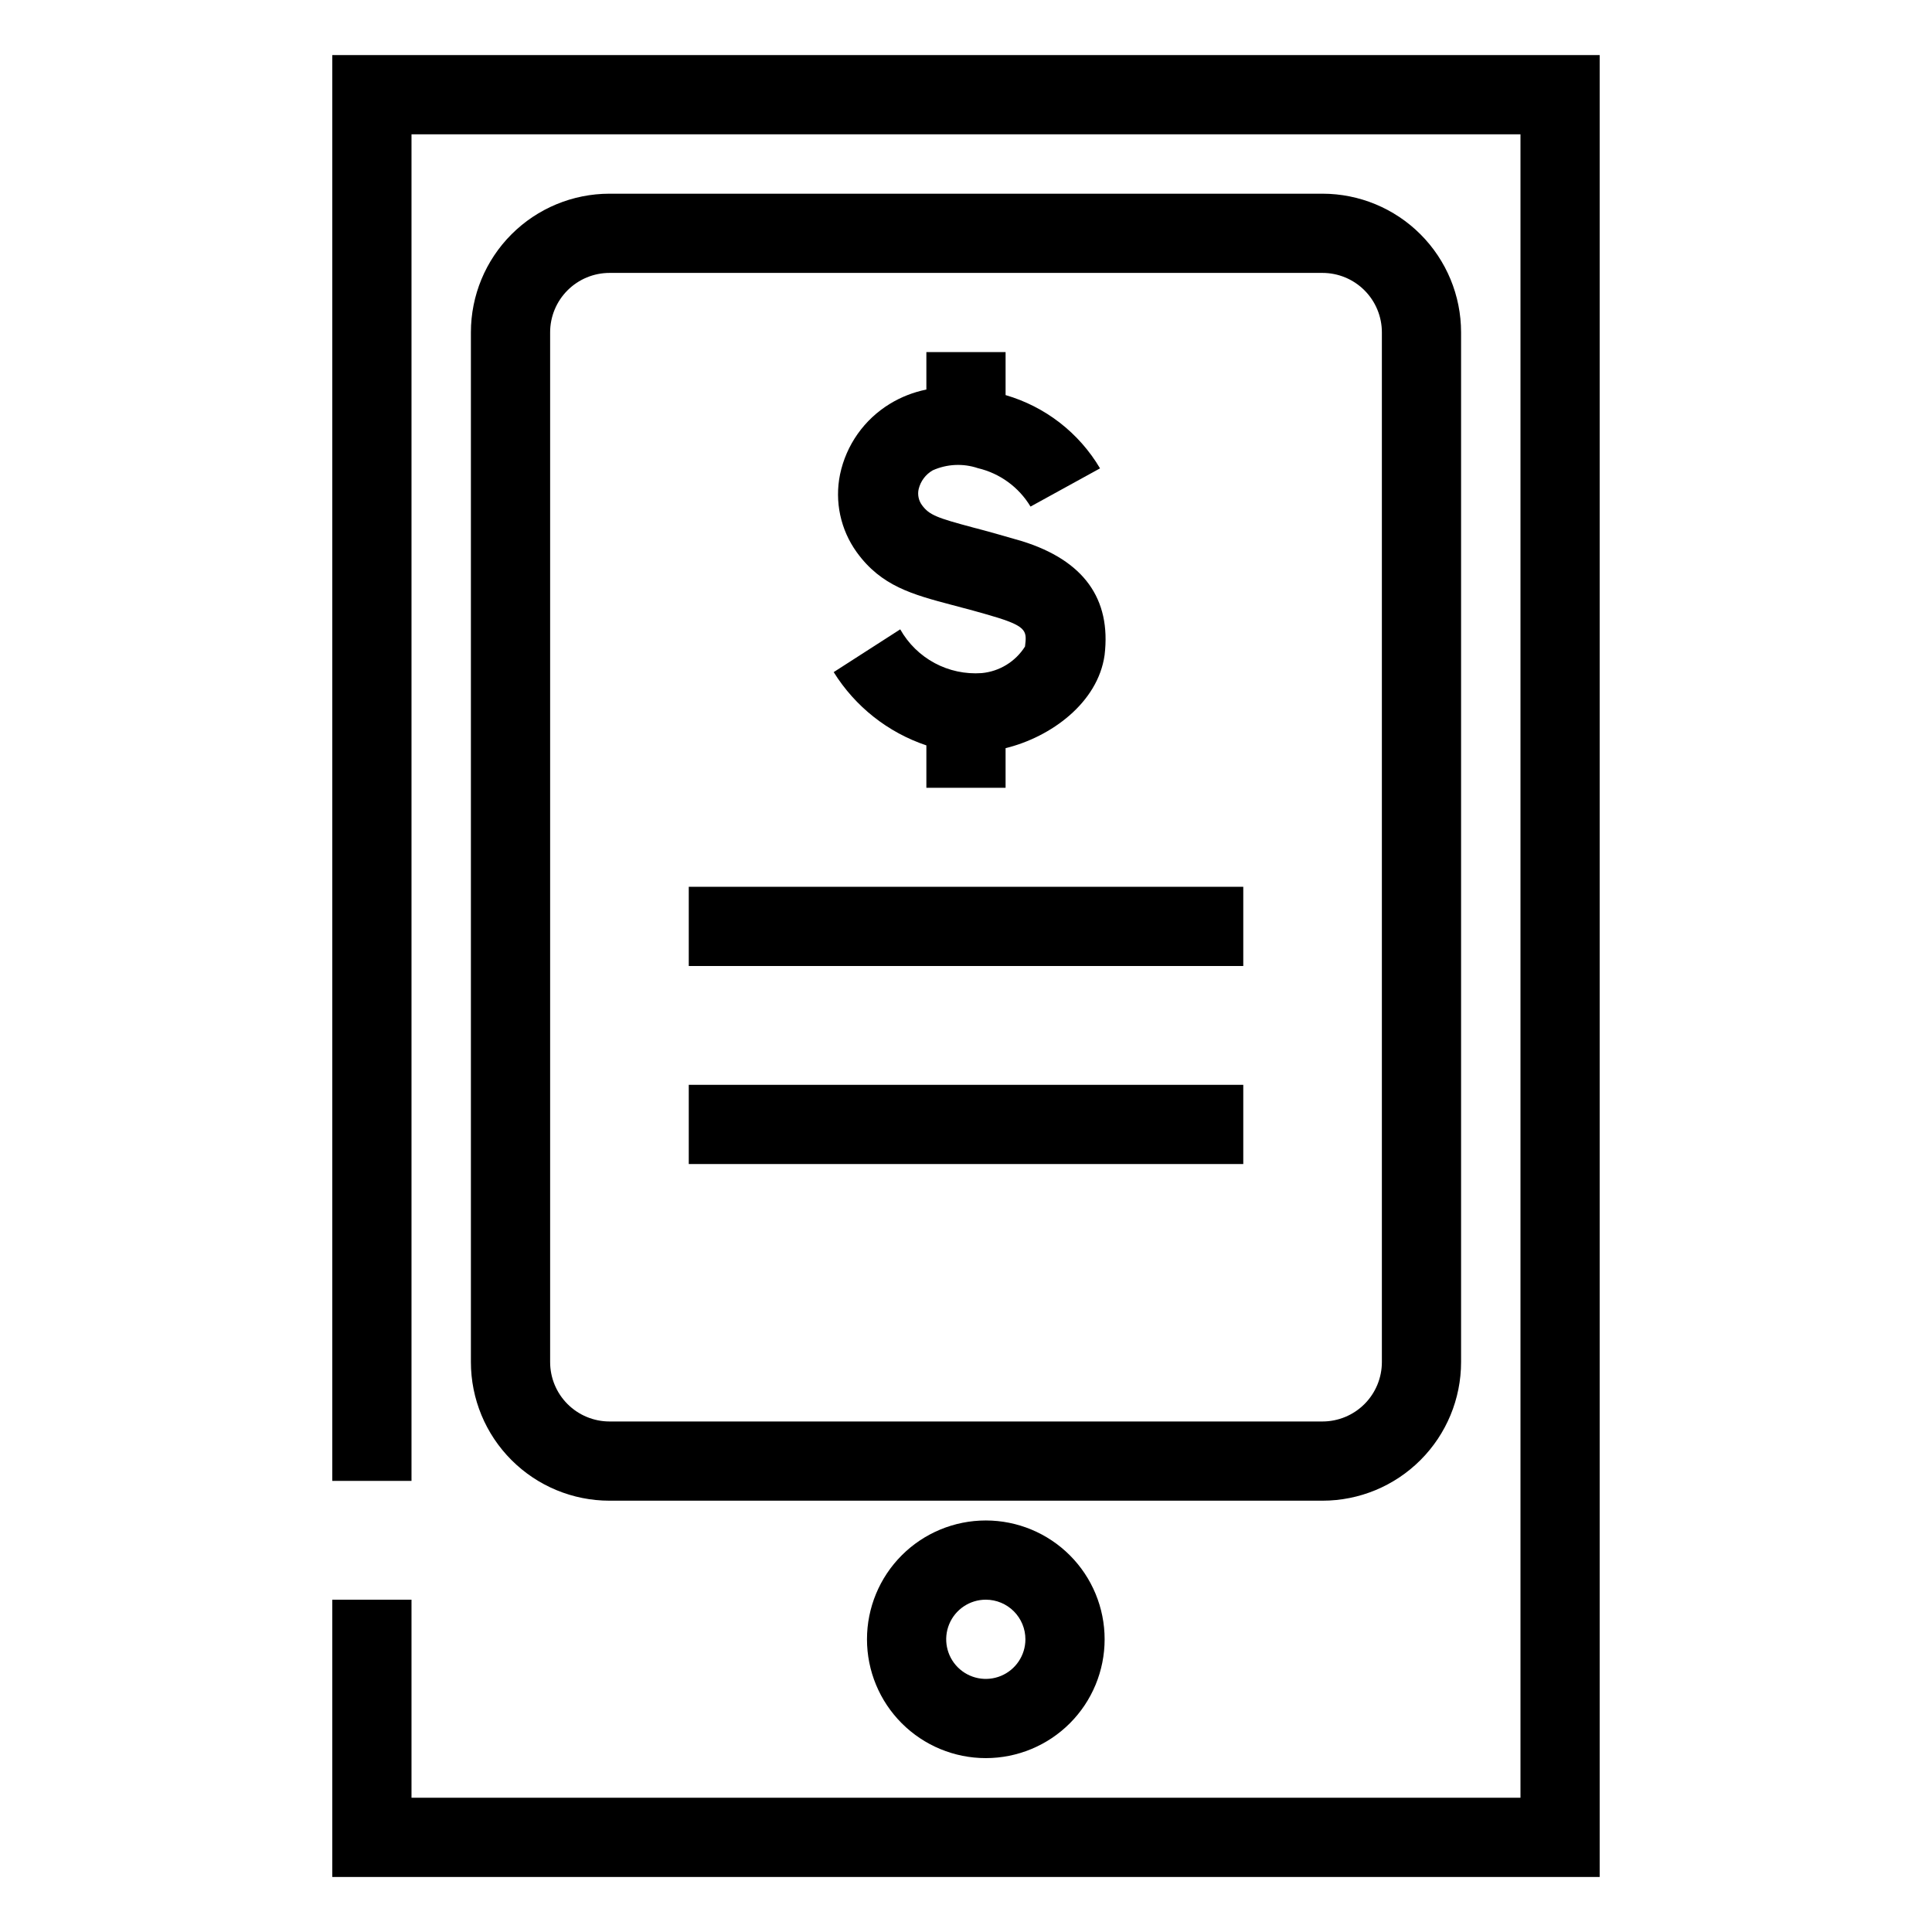
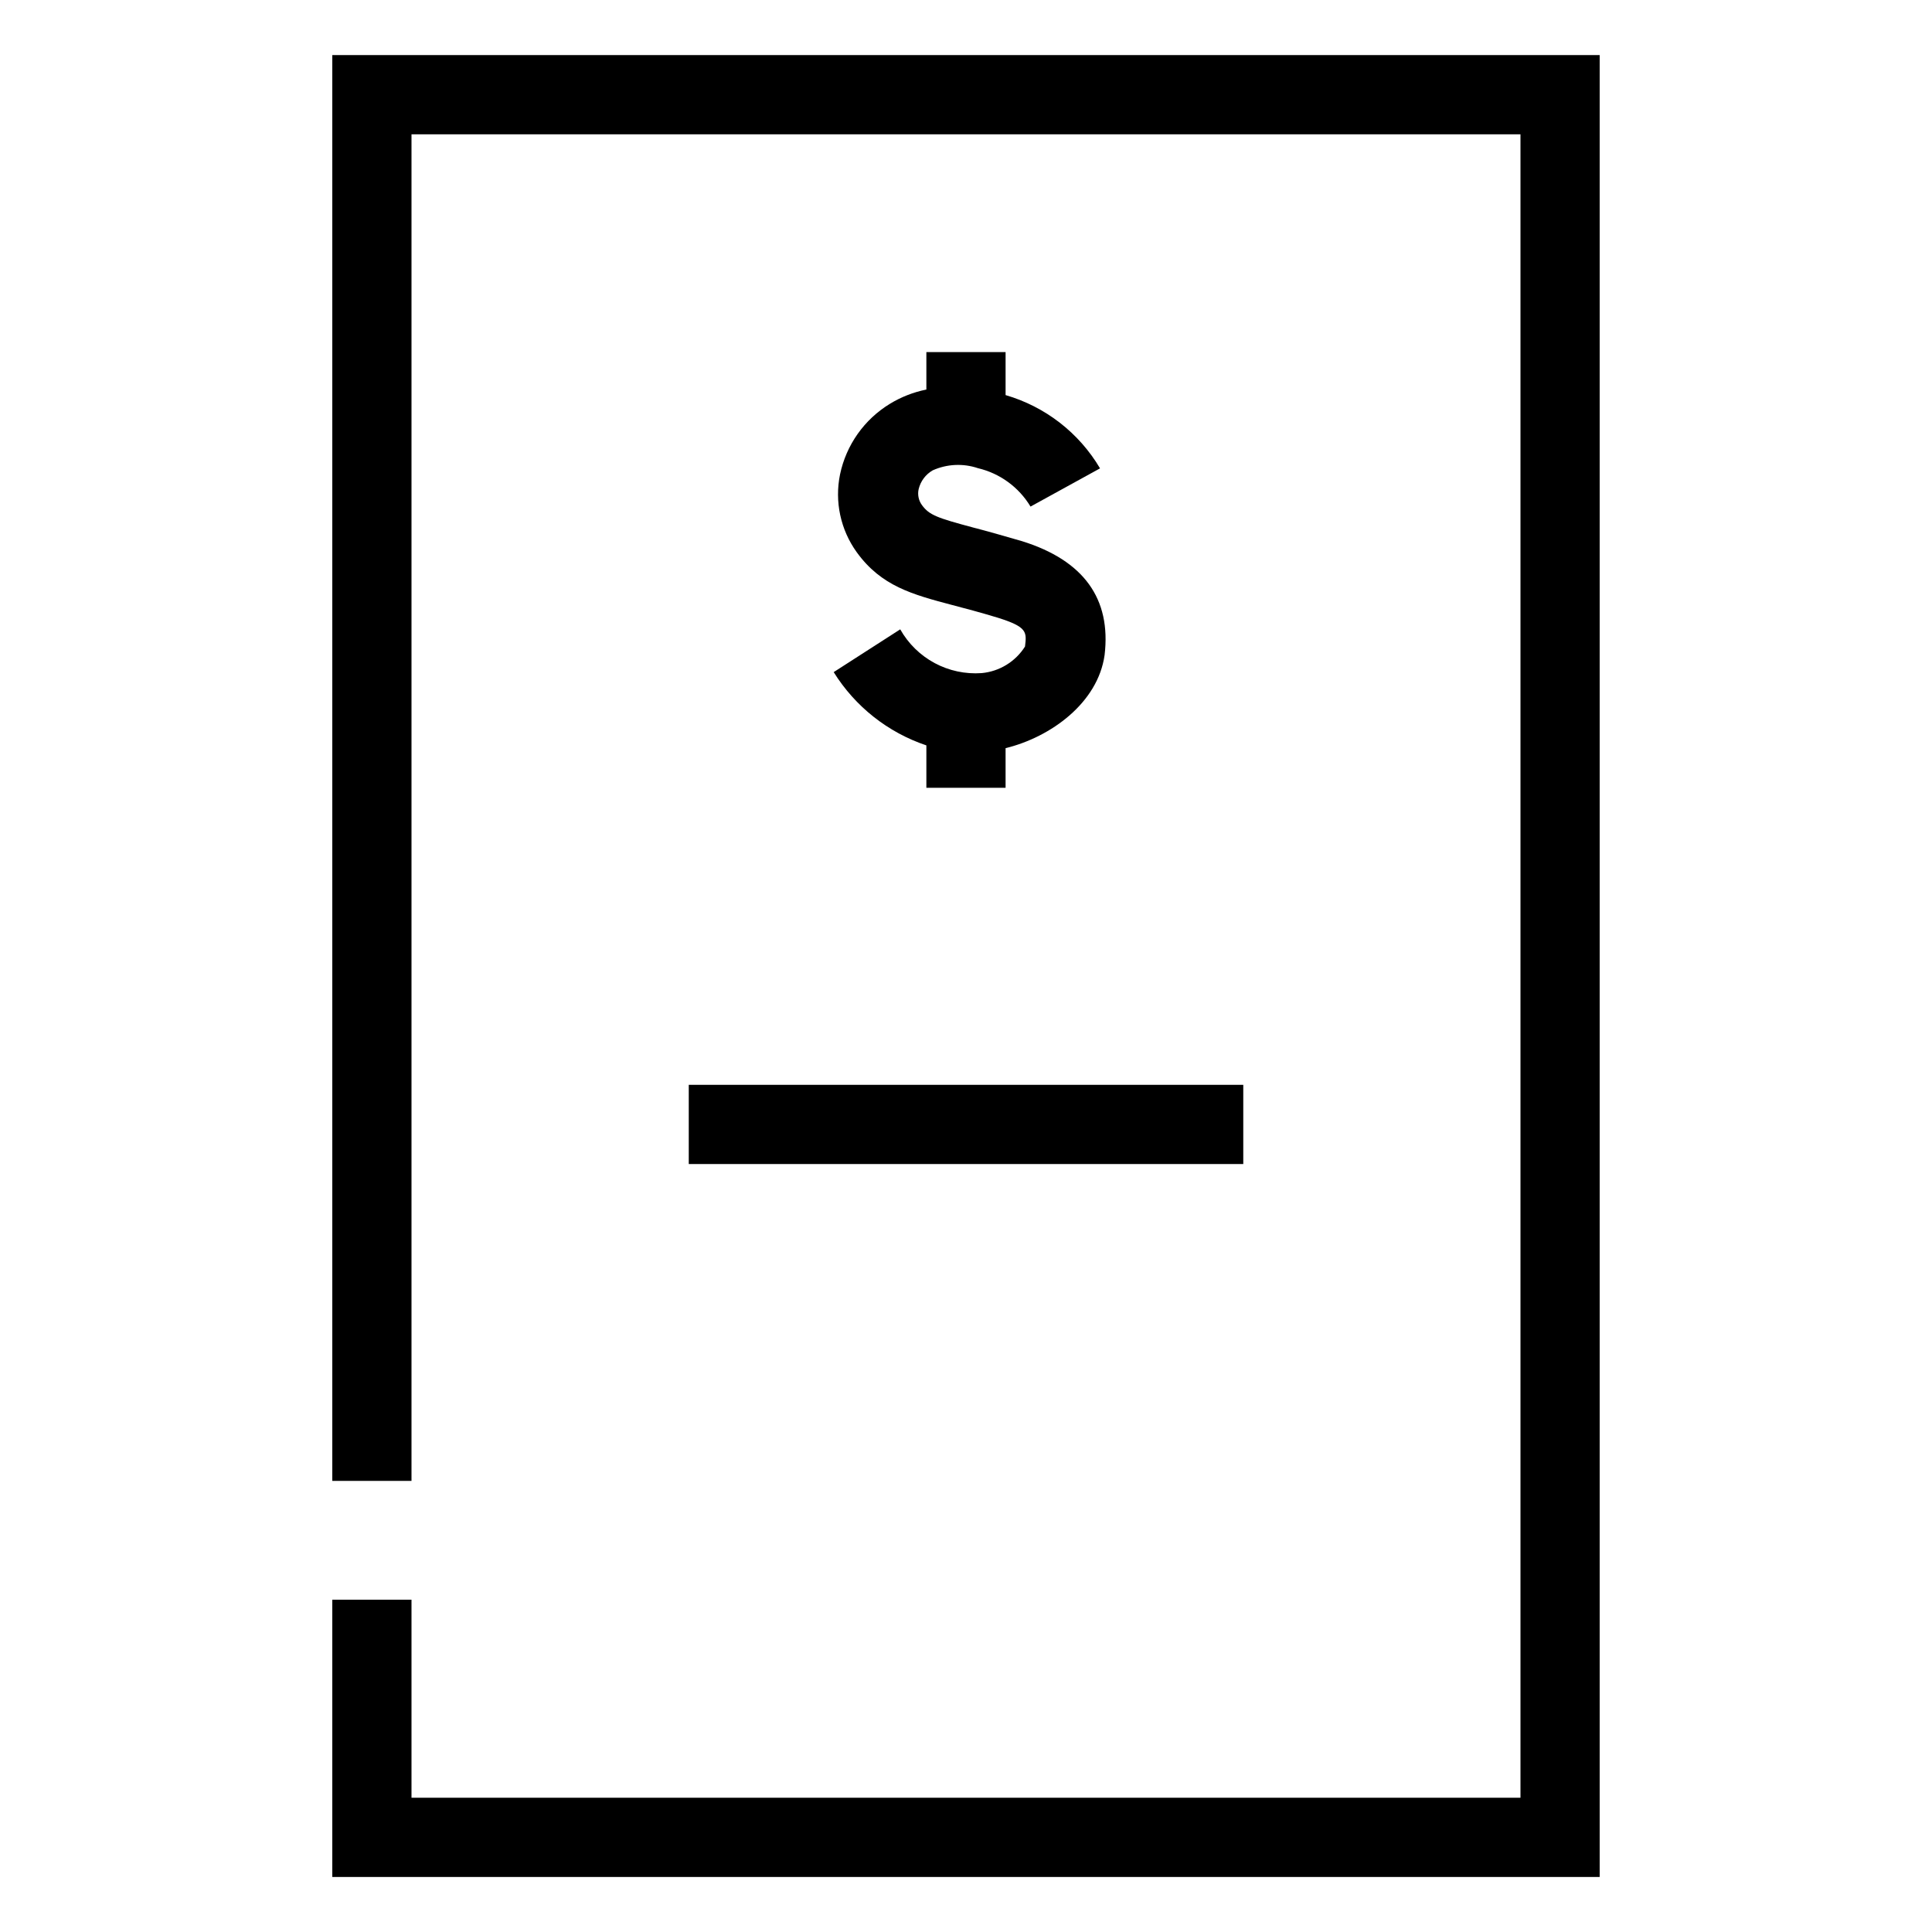
<svg xmlns="http://www.w3.org/2000/svg" fill="#000000" width="800px" height="800px" version="1.1" viewBox="144 144 512 512">
  <g>
    <path d="m232.06 158.59v377.86h20.992v-356.86h293.89v440.83h-293.89v-52.48h-20.992v73.473h335.87v-482.82z" />
-     <path d="m531.2 504.96v-272.89c0-9.742-3.871-19.086-10.762-25.977-6.887-6.891-16.23-10.762-25.977-10.762h-188.93c-9.742 0-19.09 3.871-25.977 10.762-6.891 6.891-10.762 16.234-10.762 25.977v272.89c0 9.746 3.871 19.09 10.762 25.977 6.887 6.891 16.234 10.762 25.977 10.762h188.93c9.746 0 19.09-3.871 25.977-10.762 6.891-6.887 10.762-16.23 10.762-25.977zm-241.41 0v-272.89c0-4.176 1.66-8.18 4.613-11.133 2.953-2.953 6.957-4.613 11.133-4.613h188.93c4.176 0 8.184 1.66 11.133 4.613 2.953 2.953 4.613 6.957 4.613 11.133v272.89c0 4.176-1.66 8.184-4.613 11.133-2.949 2.953-6.957 4.613-11.133 4.613h-188.93c-4.176 0-8.18-1.66-11.133-4.613-2.953-2.949-4.613-6.957-4.613-11.133z" />
    <path d="m404.14 322.38c-4.324 0.309-8.648-0.617-12.469-2.668-3.816-2.055-6.973-5.152-9.102-8.93l-17.633 11.336c5.684 9.129 14.367 15.996 24.562 19.418v11.23h20.992v-10.496c12.02-2.938 24.457-12.02 26.238-24.664 1.785-14.957-5.562-25.086-21.832-30.176-5.246-1.523-9.289-2.676-12.961-3.621-9.605-2.57-11.652-3.305-13.594-5.93-0.898-1.223-1.223-2.773-0.891-4.254 0.504-2.102 1.852-3.906 3.727-4.984 3.773-1.688 8.043-1.895 11.965-0.578 5.836 1.371 10.871 5.043 13.957 10.184l18.422-10.129c-5.57-9.422-14.523-16.363-25.031-19.418v-11.391h-20.992v9.922c-3.414 0.688-6.684 1.965-9.656 3.777-6.812 4.144-11.602 10.93-13.227 18.734-1.465 7.172 0.133 14.629 4.41 20.574 6.508 9.027 14.801 11.23 25.297 14.012 3.41 0.891 7.398 1.941 12.07 3.359 7.871 2.465 7.715 3.777 7.242 7.66h-0.004c-2.531 4-6.777 6.598-11.492 7.031z" />
-     <path d="m326.53 379.01h146.95v20.992h-146.95z" />
    <path d="m326.53 431.49h146.95v20.992h-146.95z" />
-     <path d="m373.76 578.43c0 8.352 3.316 16.363 9.223 22.266 5.906 5.906 13.914 9.223 22.266 9.223 8.352 0 16.359-3.316 22.266-9.223 5.906-5.902 9.223-13.914 9.223-22.266 0-8.352-3.316-16.359-9.223-22.266-5.906-5.902-13.914-9.223-22.266-9.223-8.352 0-16.359 3.32-22.266 9.223-5.906 5.906-9.223 13.914-9.223 22.266zm41.984 0c0 4.246-2.559 8.074-6.481 9.699s-8.434 0.727-11.438-2.277c-3-3-3.898-7.516-2.273-11.438 1.625-3.922 5.449-6.481 9.695-6.481 2.785 0 5.453 1.105 7.422 3.074s3.074 4.641 3.074 7.422z" />
  </g>
</svg>